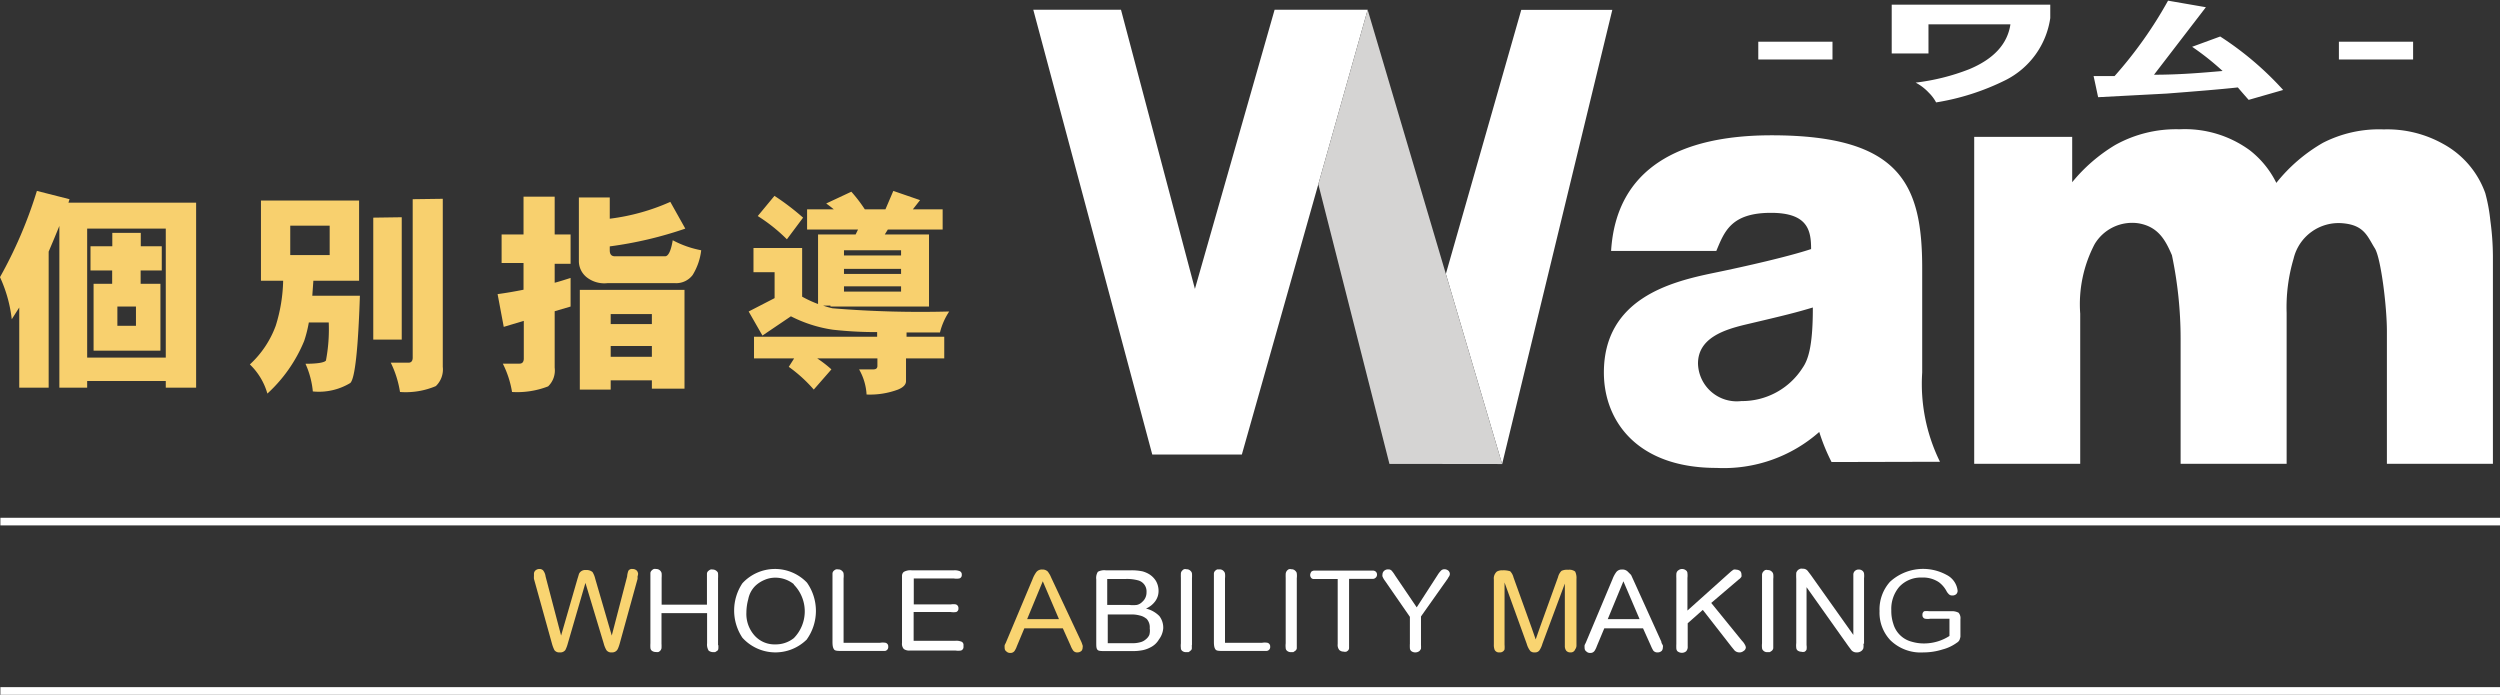
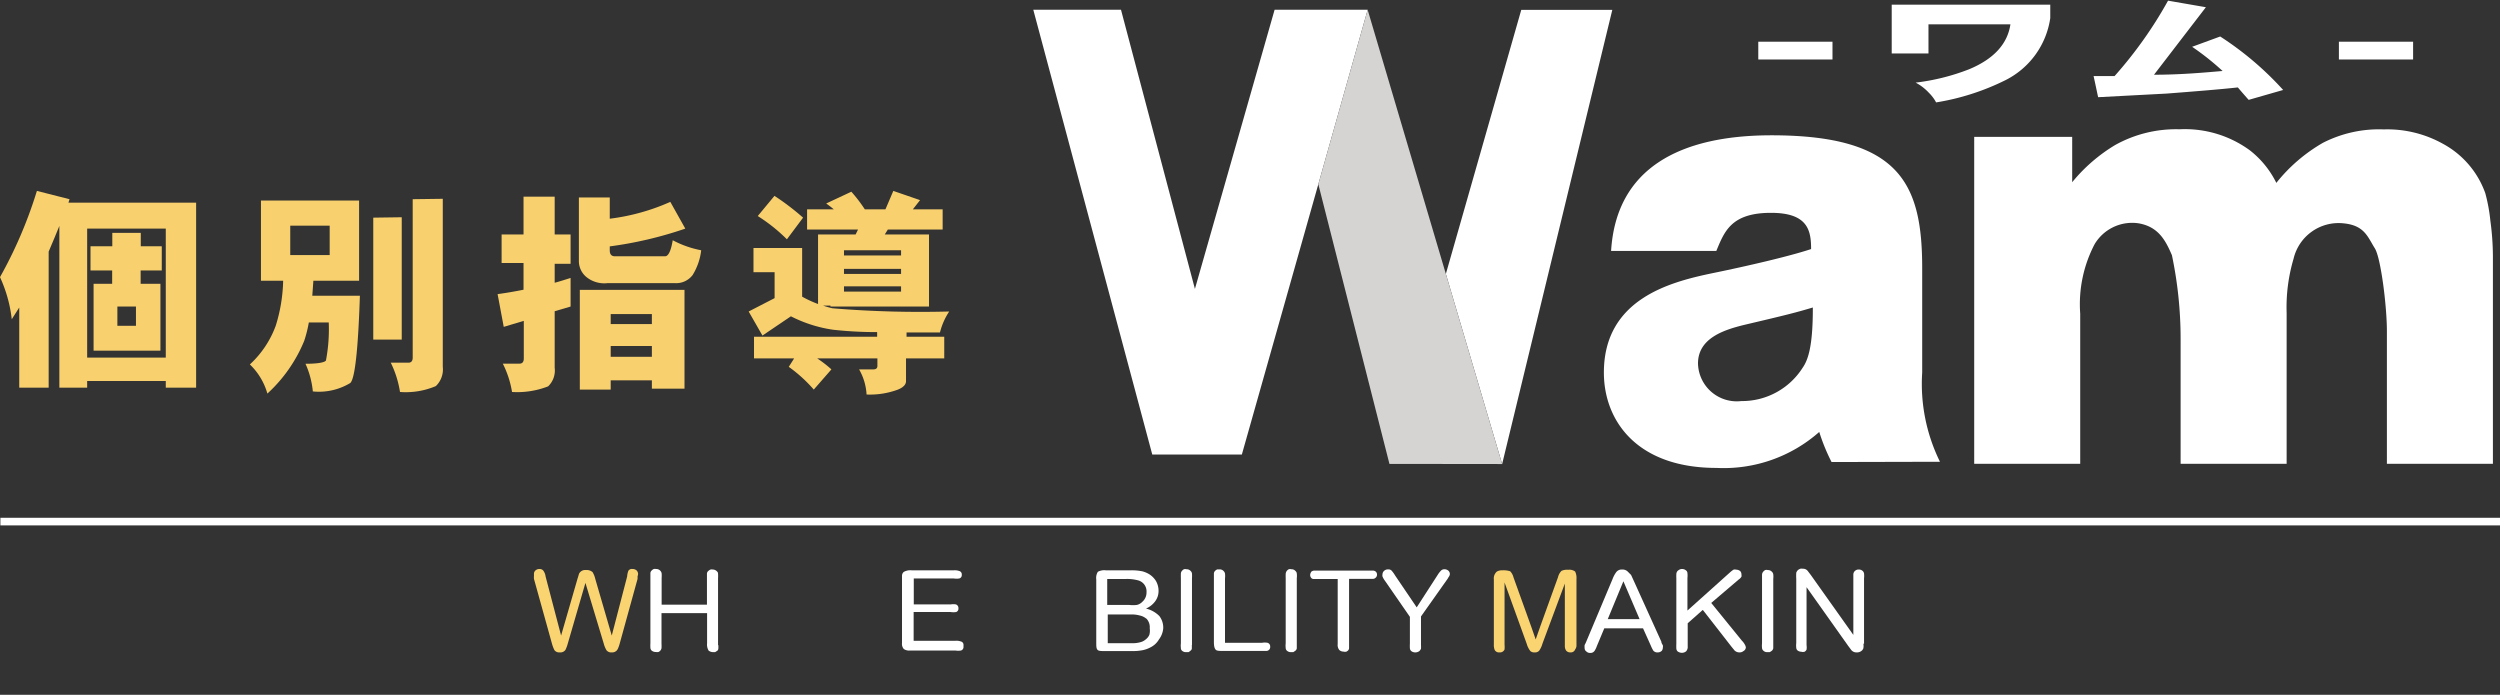
<svg xmlns="http://www.w3.org/2000/svg" viewBox="0 0 187 51.97">
  <rect x="0" y="0" width="187" height="51.97" fill="#333333" stroke="none" />
  <defs>
    <style>.cls-1{fill:#fff;}.cls-2{fill:#d5d4d3;}.cls-3{fill:#f9d471;}.cls-4{fill:#f8d06e;}</style>
  </defs>
  <g id="レイヤー_2" data-name="レイヤー 2">
    <g id="レイヤー_1-2" data-name="レイヤー 1">
      <path class="cls-1" d="M141.5,4V.35h11.86v1A6.18,6.18,0,0,1,150,6a18.07,18.07,0,0,1-5.18,1.66,2.92,2.92,0,0,0-.53-.71,3.7,3.7,0,0,0-1-.77,16.2,16.2,0,0,0,4-1c1.83-.76,2.87-1.88,3.09-3.36h-6.13V4Z" />
      <path class="cls-1" d="M162.06,7l-5.12.27c-.1-.46-.21-1-.34-1.58h1.57a31.25,31.25,0,0,0,4-5.64L165,.54l-3.88,5.05c1.92,0,3.64-.15,5.13-.28a19.73,19.73,0,0,0-2.28-1.81l2.1-.77a23.61,23.61,0,0,1,4.71,4l-2.58.74c-.08-.09-.35-.39-.81-.93C166,6.69,164.26,6.83,162.06,7Z" />
      <rect class="cls-1" x="131.52" y="3.12" width="5.55" height="1.33" />
      <rect class="cls-1" x="174.95" y="3.12" width="5.55" height="1.33" />
      <polygon class="cls-1" points="102.3 0.73 95.75 0.73 95.75 0.73 95.34 0.73 89.38 21.61 83.85 0.73 77.29 0.73 86.19 34 92.89 34 98.61 13.78 98.61 13.78 102.3 0.73" />
      <polygon class="cls-1" points="113.79 0.74 108.15 20.49 112.36 34.71 120.6 0.74 113.79 0.74" />
      <polygon class="cls-2" points="108.15 20.49 102.3 0.73 98.61 13.78 98.61 13.78 103.93 34.7 112.36 34.71 108.15 20.49" />
      <path class="cls-1" d="M178.54,34.69V24.76c0-1.84-.45-5.46-.9-6.18-.56-.9-.79-1.74-2.4-1.88a3.46,3.46,0,0,0-3.68,2.65,12.81,12.81,0,0,0-.52,4.06V34.69h-7.93V25.33a30.47,30.47,0,0,0-.65-6.24c-.47-1.09-1-2.14-2.52-2.39a3.27,3.27,0,0,0-3.26,1.56,9.67,9.67,0,0,0-1.08,5.2V34.69h-7.93V10.24H155v3.39a12.37,12.37,0,0,1,3.21-2.78,9.36,9.36,0,0,1,4.82-1.18,8.23,8.23,0,0,1,5.24,1.56,7,7,0,0,1,2,2.45,12.26,12.26,0,0,1,3.49-3,9.2,9.2,0,0,1,4.54-1,8.55,8.55,0,0,1,4.44,1.08,6.79,6.79,0,0,1,3.16,3.69,12.59,12.59,0,0,1,.38,2.07,20.11,20.11,0,0,1,.19,2.65V34.69Z" />
      <path class="cls-1" d="M137,34.56a14.47,14.47,0,0,1-.92-2.25A10.8,10.8,0,0,1,128.39,35c-6,0-8.42-3.58-8.42-7.13,0-5.56,5.06-6.8,8.19-7.45,2.44-.5,5.66-1.24,7.31-1.79,0-1.38-.23-2.71-3-2.71-3,0-3.49,1.42-4.09,2.85h-7.87c.38-6.2,5.16-8.65,12-8.65,9.66,0,11.27,3.68,11.27,9.94v7.81a13.17,13.17,0,0,0,1.33,6.67ZM135.6,23c-1.27.38-1.94.55-5,1.27-1.6.38-3.59,1-3.59,2.92A2.9,2.9,0,0,0,130.25,30a5.37,5.37,0,0,0,4.58-2.48c.38-.55.77-1.49.77-4.42Z" />
      <rect class="cls-1" x="0.03" y="38.73" width="186.97" height="0.57" />
-       <rect class="cls-1" x="0.03" y="51.4" width="186.97" height="0.57" />
      <path class="cls-3" d="M47.69,43.11c0,.07,0,.13,0,.19l-1.33,4.82a2.62,2.62,0,0,1-.14.4.46.46,0,0,1-.46.28.44.44,0,0,1-.4-.17,1.94,1.94,0,0,1-.2-.49L43.79,43.6l-1.32,4.54a2.45,2.45,0,0,1-.18.48.47.47,0,0,1-.42.18.45.45,0,0,1-.4-.17,2.68,2.68,0,0,1-.19-.51L39.94,43.3a1.55,1.55,0,0,1,0-.23c0-.09,0-.14,0-.16a.34.34,0,0,1,.1-.23.45.45,0,0,1,.31-.12.37.37,0,0,1,.27.1.91.91,0,0,1,.19.46l1.16,4.42,1.23-4.26c.07-.21.1-.34.12-.38a.51.51,0,0,1,.51-.26.67.67,0,0,1,.49.15,1.62,1.62,0,0,1,.2.49l1.24,4.26,1.15-4.42A1.51,1.51,0,0,1,47,42.7a.31.31,0,0,1,.31-.14.45.45,0,0,1,.31.11.4.4,0,0,1,.11.25A.63.63,0,0,1,47.69,43.11Z" />
      <path class="cls-1" d="M53.73,48.25a1.52,1.52,0,0,1,0,.28.21.21,0,0,1-.08.15l-.16.1-.15,0a.57.57,0,0,1-.33-.11.87.87,0,0,1-.12-.55V45.86H49.48v2.28a2.74,2.74,0,0,1,0,.35.39.39,0,0,1-.1.19.43.43,0,0,1-.13.09.58.58,0,0,1-.19,0,.48.48,0,0,1-.32-.11.31.31,0,0,1-.09-.2,2.87,2.87,0,0,1,0-.35v-4.9c0-.09,0-.19,0-.31a.28.28,0,0,1,.1-.23.42.42,0,0,1,.16-.11.45.45,0,0,1,.16,0,.42.42,0,0,1,.32.13.39.39,0,0,1,.1.19,2.39,2.39,0,0,1,0,.35v2h3.39v-2c0-.12,0-.22,0-.31a.27.27,0,0,1,.1-.21.55.55,0,0,1,.17-.11.41.41,0,0,1,.16,0,.44.44,0,0,1,.32.14.22.22,0,0,1,.08.18,2.56,2.56,0,0,1,0,.34v5Z" />
-       <path class="cls-1" d="M60.37,47.81a3.33,3.33,0,0,1-4.84-.11,3.67,3.67,0,0,1,0-4.07,3.31,3.31,0,0,1,4.83-.05,3.67,3.67,0,0,1,0,4.23Zm-1-4.12A2.2,2.2,0,0,0,58,43.21a2,2,0,0,0-.82.17,2.27,2.27,0,0,0-.68.44,1.9,1.9,0,0,0-.53,1,3.83,3.83,0,0,0-.14,1,2.42,2.42,0,0,0,.64,1.75,2,2,0,0,0,1.53.63,2.16,2.16,0,0,0,1.38-.47,2.86,2.86,0,0,0,0-4Z" />
-       <path class="cls-1" d="M66.2,48.69H63c-.33,0-.53,0-.61-.11s-.12-.26-.12-.56V43.24c0-.09,0-.19,0-.31a.3.3,0,0,1,.09-.23.55.55,0,0,1,.17-.11.45.45,0,0,1,.16,0,.39.39,0,0,1,.32.14.26.26,0,0,1,.09.18,1.44,1.44,0,0,1,0,.35v4.82h2.73a1.19,1.19,0,0,1,.41,0,.27.27,0,0,1,.2.29A.29.29,0,0,1,66.2,48.69Z" />
      <path class="cls-1" d="M72.07,48.38a.27.27,0,0,1-.19.28,1.35,1.35,0,0,1-.41,0H68.06a.7.7,0,0,1-.45-.11.57.57,0,0,1-.14-.45V43.06a.39.39,0,0,1,.13-.28,1,1,0,0,1,.6-.12h3.15a1,1,0,0,1,.4.05.26.26,0,0,1,.19.29.25.25,0,0,1-.19.27,1.28,1.28,0,0,1-.4,0h-3v1.94h2.77a1.06,1.06,0,0,1,.38,0,.28.28,0,0,1,.19.29.26.26,0,0,1-.17.28,1.35,1.35,0,0,1-.41,0H68.34v2.15h3.13a1,1,0,0,1,.4.05.26.26,0,0,1,.2.28Z" />
-       <path class="cls-3" d="M80.9,48.68a.45.45,0,0,1-.31.12.37.37,0,0,1-.31-.13,1.67,1.67,0,0,1-.2-.38L79.5,47H76.62l-.56,1.34a1.44,1.44,0,0,1-.14.3.37.37,0,0,1-.35.2.39.39,0,0,1-.29-.11.29.29,0,0,1-.13-.25.93.93,0,0,1,0-.23l.09-.18,2-4.76a2.15,2.15,0,0,1,.28-.52.52.52,0,0,1,.44-.19.55.55,0,0,1,.43.17l.14.22c.06.11.1.22.15.32L80.88,48c.05.11.07.2.1.27a.36.36,0,0,1,0,.17A.38.38,0,0,1,80.9,48.68ZM78,43.48l-1.17,2.83h2.38Z" />
      <path class="cls-1" d="M86.69,47.83a1.5,1.5,0,0,1-.63.59,2.16,2.16,0,0,1-.57.21,3.75,3.75,0,0,1-.81.07h-2c-.33,0-.52,0-.6-.11S82,48.33,82,48V43.34a.86.86,0,0,1,.12-.57,1,1,0,0,1,.6-.11h1.86a3.9,3.9,0,0,1,.89.08,2.06,2.06,0,0,1,.42.17,1.56,1.56,0,0,1,.57.54,1.48,1.48,0,0,1,.2.75,1.29,1.29,0,0,1-.24.76,1.67,1.67,0,0,1-.7.56,2.11,2.11,0,0,1,1,.56,1.43,1.43,0,0,1,.29.92A1.59,1.59,0,0,1,86.69,47.83Zm-.93-3.54a.85.85,0,0,0-.6-.87,3.15,3.15,0,0,0-1-.11H82.82v1.94h1.65a2.48,2.48,0,0,0,.56,0,.8.8,0,0,0,.41-.23.92.92,0,0,0,.32-.69Zm0,2a1.13,1.13,0,0,0-.5-.25,2.35,2.35,0,0,0-.6-.08h-1.8v2.15h1.8a2.07,2.07,0,0,0,.73-.1,1,1,0,0,0,.32-.19.87.87,0,0,0,.26-.33A1.19,1.19,0,0,0,86,47,.93.93,0,0,0,85.72,46.24Z" />
      <path class="cls-1" d="M89.15,48.24c0,.09,0,.17,0,.25a.21.21,0,0,1-.1.18.72.72,0,0,1-.15.11l-.17,0a.43.43,0,0,1-.32-.11.26.26,0,0,1-.08-.2,1.5,1.5,0,0,1,0-.35v-4.9a2.72,2.72,0,0,1,0-.28.33.33,0,0,1,.1-.26.41.41,0,0,1,.13-.1.36.36,0,0,1,.19,0,.4.4,0,0,1,.32.14.31.31,0,0,1,.09.18,2.61,2.61,0,0,1,0,.35v5Z" />
      <path class="cls-1" d="M94.72,48.69h-3.2c-.33,0-.52,0-.6-.11s-.12-.26-.12-.56V43.24c0-.09,0-.19,0-.31a.3.3,0,0,1,.09-.23.51.51,0,0,1,.16-.11l.16,0a.39.39,0,0,1,.33.14.31.31,0,0,1,.09.18,1.44,1.44,0,0,1,0,.35v4.82H94.4a1.23,1.23,0,0,1,.41,0,.28.28,0,0,1,.2.29A.29.29,0,0,1,94.72,48.69Z" />
      <path class="cls-1" d="M97,48.24c0,.09,0,.17,0,.25a.27.27,0,0,1-.1.18l-.16.11-.16,0a.43.43,0,0,1-.32-.11.27.27,0,0,1-.09-.2,1.5,1.5,0,0,1,0-.35v-4.9a2.72,2.72,0,0,1,0-.28.42.42,0,0,1,.1-.26.57.57,0,0,1,.13-.1.37.37,0,0,1,.2,0,.38.38,0,0,1,.31.14.26.26,0,0,1,.09.18,1.44,1.44,0,0,1,0,.35v5Z" />
      <path class="cls-1" d="M102.89,43.22a.3.3,0,0,1-.19.08h-1.79v4.92c0,.09,0,.18,0,.25a.27.27,0,0,1-.1.21l-.09.06a.41.41,0,0,1-.23,0,.45.45,0,0,1-.31-.12.59.59,0,0,1-.12-.44V43.31H98.24a.25.25,0,0,1-.16-.08A.35.35,0,0,1,98,43a.47.47,0,0,1,.1-.25.42.42,0,0,1,.19-.07l.33,0h4.07a.33.33,0,0,1,.24.1A.3.3,0,0,1,103,43,.29.29,0,0,1,102.89,43.22Z" />
      <path class="cls-1" d="M108.45,42.93a.38.38,0,0,1-.1.24,1.05,1.05,0,0,1-.13.21l-1.93,2.73v2.12a2.45,2.45,0,0,1,0,.3.76.76,0,0,1-.11.16.49.49,0,0,1-.31.11.48.48,0,0,1-.32-.11.31.31,0,0,1-.09-.2,2.87,2.87,0,0,1,0-.35v-2l-1.86-2.69a1.38,1.38,0,0,1-.19-.33.37.37,0,0,1,0-.16.36.36,0,0,1,.11-.25.42.42,0,0,1,.32-.12.33.33,0,0,1,.25.09,2.39,2.39,0,0,1,.26.36l1.62,2.39L107.54,43a1.76,1.76,0,0,1,.27-.34.36.36,0,0,1,.24-.08.45.45,0,0,1,.28.1.34.34,0,0,1,.12.26Z" />
      <path class="cls-3" d="M117.82,48.58a.34.34,0,0,1-.35.22.4.4,0,0,1-.31-.12.57.57,0,0,1-.11-.36V43.65l-1.68,4.51a1.62,1.62,0,0,1-.18.42.39.39,0,0,1-.38.22.45.45,0,0,1-.34-.1,1.57,1.57,0,0,1-.27-.54l-1.66-4.59v4.64a2.45,2.45,0,0,1,0,.37.37.37,0,0,1-.38.22.36.36,0,0,1-.36-.19,1,1,0,0,1-.06-.4V43.34a.67.67,0,0,1,.23-.59.78.78,0,0,1,.41-.09,1.65,1.65,0,0,1,.58.07,1,1,0,0,1,.25.46l1.35,3.75.31.89.35-1,1.32-3.66a1,1,0,0,1,.26-.47,1,1,0,0,1,.5-.08.72.72,0,0,1,.52.13,1.08,1.08,0,0,1,.1.55v4.95A.5.5,0,0,1,117.82,48.58Z" />
      <path class="cls-1" d="M124.3,48.68a.43.43,0,0,1-.31.12.39.39,0,0,1-.32-.13,2.49,2.49,0,0,1-.19-.38L122.9,47H120l-.56,1.34a1.44,1.44,0,0,1-.14.3.37.37,0,0,1-.35.2.38.38,0,0,1-.29-.11.29.29,0,0,1-.13-.25.93.93,0,0,1,0-.23l.09-.18,2-4.76a2.15,2.15,0,0,1,.28-.52.51.51,0,0,1,.43-.19.56.56,0,0,1,.44.17L122,43c.06.11.1.22.15.32L124.27,48c0,.11.08.2.11.27a.36.36,0,0,1,0,.17A.38.38,0,0,1,124.3,48.68Zm-2.87-5.2-1.17,2.83h2.38Z" />
      <path class="cls-1" d="M130.41,48.7a.46.46,0,0,1-.31.1.52.52,0,0,1-.35-.14l-.23-.28-2.15-2.76-1.13,1v1.73a.48.48,0,0,1-.12.37.5.5,0,0,1-.3.11.53.53,0,0,1-.35-.12.34.34,0,0,1-.08-.2,3.23,3.23,0,0,1,0-.34V43.23a2.42,2.42,0,0,1,0-.27.37.37,0,0,1,.12-.28l.09-.06a.43.43,0,0,1,.22-.06.47.47,0,0,1,.31.12.26.26,0,0,1,.09.19,1.6,1.6,0,0,1,0,.36v2.44l3.2-2.87a1.82,1.82,0,0,1,.25-.19.38.38,0,0,1,.19,0,.51.51,0,0,1,.3.1.35.35,0,0,1,.1.25.52.52,0,0,1,0,.18.71.71,0,0,1-.22.22L128,45.1l2.3,2.83a1.13,1.13,0,0,1,.21.28.54.54,0,0,1,.08.22A.34.34,0,0,1,130.41,48.7Z" />
      <path class="cls-1" d="M132.64,48.24v.25a.32.32,0,0,1-.1.18.82.82,0,0,1-.17.11l-.16,0a.39.39,0,0,1-.31-.11.28.28,0,0,1-.1-.2,1.63,1.63,0,0,1,0-.35V43a.37.37,0,0,1,.11-.26.41.41,0,0,1,.13-.1.34.34,0,0,1,.19,0,.4.4,0,0,1,.32.14.31.31,0,0,1,.09.18,1.58,1.58,0,0,1,0,.35v5Z" />
      <path class="cls-1" d="M139.38,48.13a1.07,1.07,0,0,1,0,.36.42.42,0,0,1-.16.21.53.53,0,0,1-.34.1.5.5,0,0,1-.39-.16l-.24-.32-3.12-4.4v4.33a1.19,1.19,0,0,1,0,.34.33.33,0,0,1-.15.16.41.41,0,0,1-.24,0,.48.48,0,0,1-.3-.11.3.3,0,0,1-.08-.18,1.54,1.54,0,0,1,0-.36v-4.8a4,4,0,0,1,0-.46.51.51,0,0,1,.14-.21.68.68,0,0,1,.17-.09.57.57,0,0,1,.18,0,.44.44,0,0,1,.37.17l.23.3,3.18,4.48V43a.37.37,0,0,1,.18-.34.39.39,0,0,1,.23-.06.41.41,0,0,1,.3.12.31.31,0,0,1,.09.18,1.5,1.5,0,0,1,0,.35v4.92Z" />
-       <path class="cls-1" d="M146.57,47.87a.49.49,0,0,1-.19.2,3.17,3.17,0,0,1-1.08.51,4.72,4.72,0,0,1-1.42.22,3.24,3.24,0,0,1-2.49-.92,3,3,0,0,1-.8-2.17,3.09,3.09,0,0,1,.78-2.19A3.66,3.66,0,0,1,145.6,43a1.51,1.51,0,0,1,.83,1.19.36.36,0,0,1-.1.25.42.42,0,0,1-.32.1.31.31,0,0,1-.21-.07.94.94,0,0,1-.22-.29,2,2,0,0,0-.55-.63,2.12,2.12,0,0,0-1.25-.35,2.21,2.21,0,0,0-1.72.7,2.55,2.55,0,0,0-.59,1.76,3,3,0,0,0,.15,1A1.93,1.93,0,0,0,143,48a3.2,3.2,0,0,0,.92.13,3.52,3.52,0,0,0,1.9-.56V46.28h-1.42a1.23,1.23,0,0,1-.41,0,.26.26,0,0,1-.19-.28.29.29,0,0,1,.13-.28,1.35,1.35,0,0,1,.38,0h1.62a1.06,1.06,0,0,1,.57.11.61.61,0,0,1,.14.48v1.32A1.42,1.42,0,0,1,146.57,47.87Z" />
      <path class="cls-4" d="M5.2,14.9l-.08.26h9.55V29H12.4v-.5H6.52V29H4.44V16.9c-.27.67-.54,1.31-.8,1.92V29H1.44V23l-.56.88A10.28,10.28,0,0,0,0,20.73a32.89,32.89,0,0,0,2.76-6.45Zm7.2,11.85V17.1H6.52v9.65Zm-4-8.33v-1h2.13v1H12.1v1.81H10.52v1H12v5H7v-5H8.39v-1H6.77V18.42Zm1.77,5.95V22.93H8.78v1.44Z" />
      <path class="cls-4" d="M26.86,15v6H23.44l-.08,1.12h3.56c-.13,4-.37,6.21-.72,6.53a4.55,4.55,0,0,1-2.8.63,6.49,6.49,0,0,0-.55-2.07c.9,0,1.41-.09,1.53-.24a12.52,12.52,0,0,0,.21-2.85H23.1a9.36,9.36,0,0,1-.35,1.39A11,11,0,0,1,20,29.44a4.86,4.86,0,0,0-1.31-2.18,7.38,7.38,0,0,0,1.94-2.91A12.06,12.06,0,0,0,21.18,21H19.52V15Zm-2.2,1.88H21.71v2.2h2.95Zm5.39-.63v9.15H27.92V16.28Zm3.07-1.38V27.44a1.72,1.72,0,0,1-.52,1.44,5.75,5.75,0,0,1-2.68.44,7.64,7.64,0,0,0-.69-2.19h1.32c.21,0,.32-.13.32-.38V14.9Z" />
      <path class="cls-4" d="M39.16,17.54V14.71h2.33v2.83h1.19v2.19H41.49v1.42c.38-.1.78-.23,1.19-.36v2.14l-1.19.35V27.5A1.65,1.65,0,0,1,41,28.9a6.37,6.37,0,0,1-2.7.42,7.3,7.3,0,0,0-.69-2.12h1.25c.21,0,.32-.13.32-.39V24l-1.5.45L37.22,22c.66-.09,1.3-.2,1.94-.33v-2H37.52V17.54Zm6.45-2.77v1.59a15.9,15.9,0,0,0,4.53-1.26l1.12,2a29,29,0,0,1-5.65,1.33v.29c0,.31.13.45.39.45h3.75c.24,0,.44-.4.57-1.2a7.5,7.5,0,0,0,2.13.75,4.51,4.51,0,0,1-.64,1.85,1.54,1.54,0,0,1-1.3.61H45.43a2.13,2.13,0,0,1-1.52-.42,1.55,1.55,0,0,1-.61-1.28V14.77Zm5.59,14.3H48.76v-.62H45.68v.69H43.37V21.68H51.2Zm-2.44-2.38v-.81H45.68v.81Zm0-2.45v-.75H45.68v.75Z" />
      <path class="cls-4" d="M64.69,15.66h1.54l.59-1.38,2,.69-.54.69h2.23v1.51h-4.1l-.23.37h3.31v5.39H62.12v-.07h-.55a6.13,6.13,0,0,0,.7.2A80.24,80.24,0,0,0,71,23.3a5,5,0,0,0-.69,1.57h-2.5v.32h2.82v1.62H67.77v1.7c0,.26-.21.47-.6.63a6,6,0,0,1-2.35.37,4.25,4.25,0,0,0-.56-1.88h1.07c.19,0,.3-.08.3-.26v-.56h-4.5a8.76,8.76,0,0,1,1.06.82l-1.32,1.51A10.68,10.68,0,0,0,59,27.44l.4-.63h-3V25.19h9.21v-.35a28.89,28.89,0,0,1-3.33-.18,10.11,10.11,0,0,1-3.12-1l-2.13,1.44L56,23.3l1.94-1V20.36H56.36V18.55H60v3.64a8.47,8.47,0,0,0,1.19.55v-5.2H64l.18-.37H60.37V15.66h2c-.19-.16-.38-.3-.57-.44l1.88-.88A11.07,11.07,0,0,1,64.69,15.66Zm2.71,6.15v-.39H63.13v.39Zm0-1.32v-.38H63.13v.38Zm0-1.38v-.39H63.13v.39Zm-7.33-2.83L58.86,17.9a12.5,12.5,0,0,0-2.18-1.74l1.25-1.51A18.78,18.78,0,0,1,60.07,16.28Z" />
    </g>
  </g>
</svg>